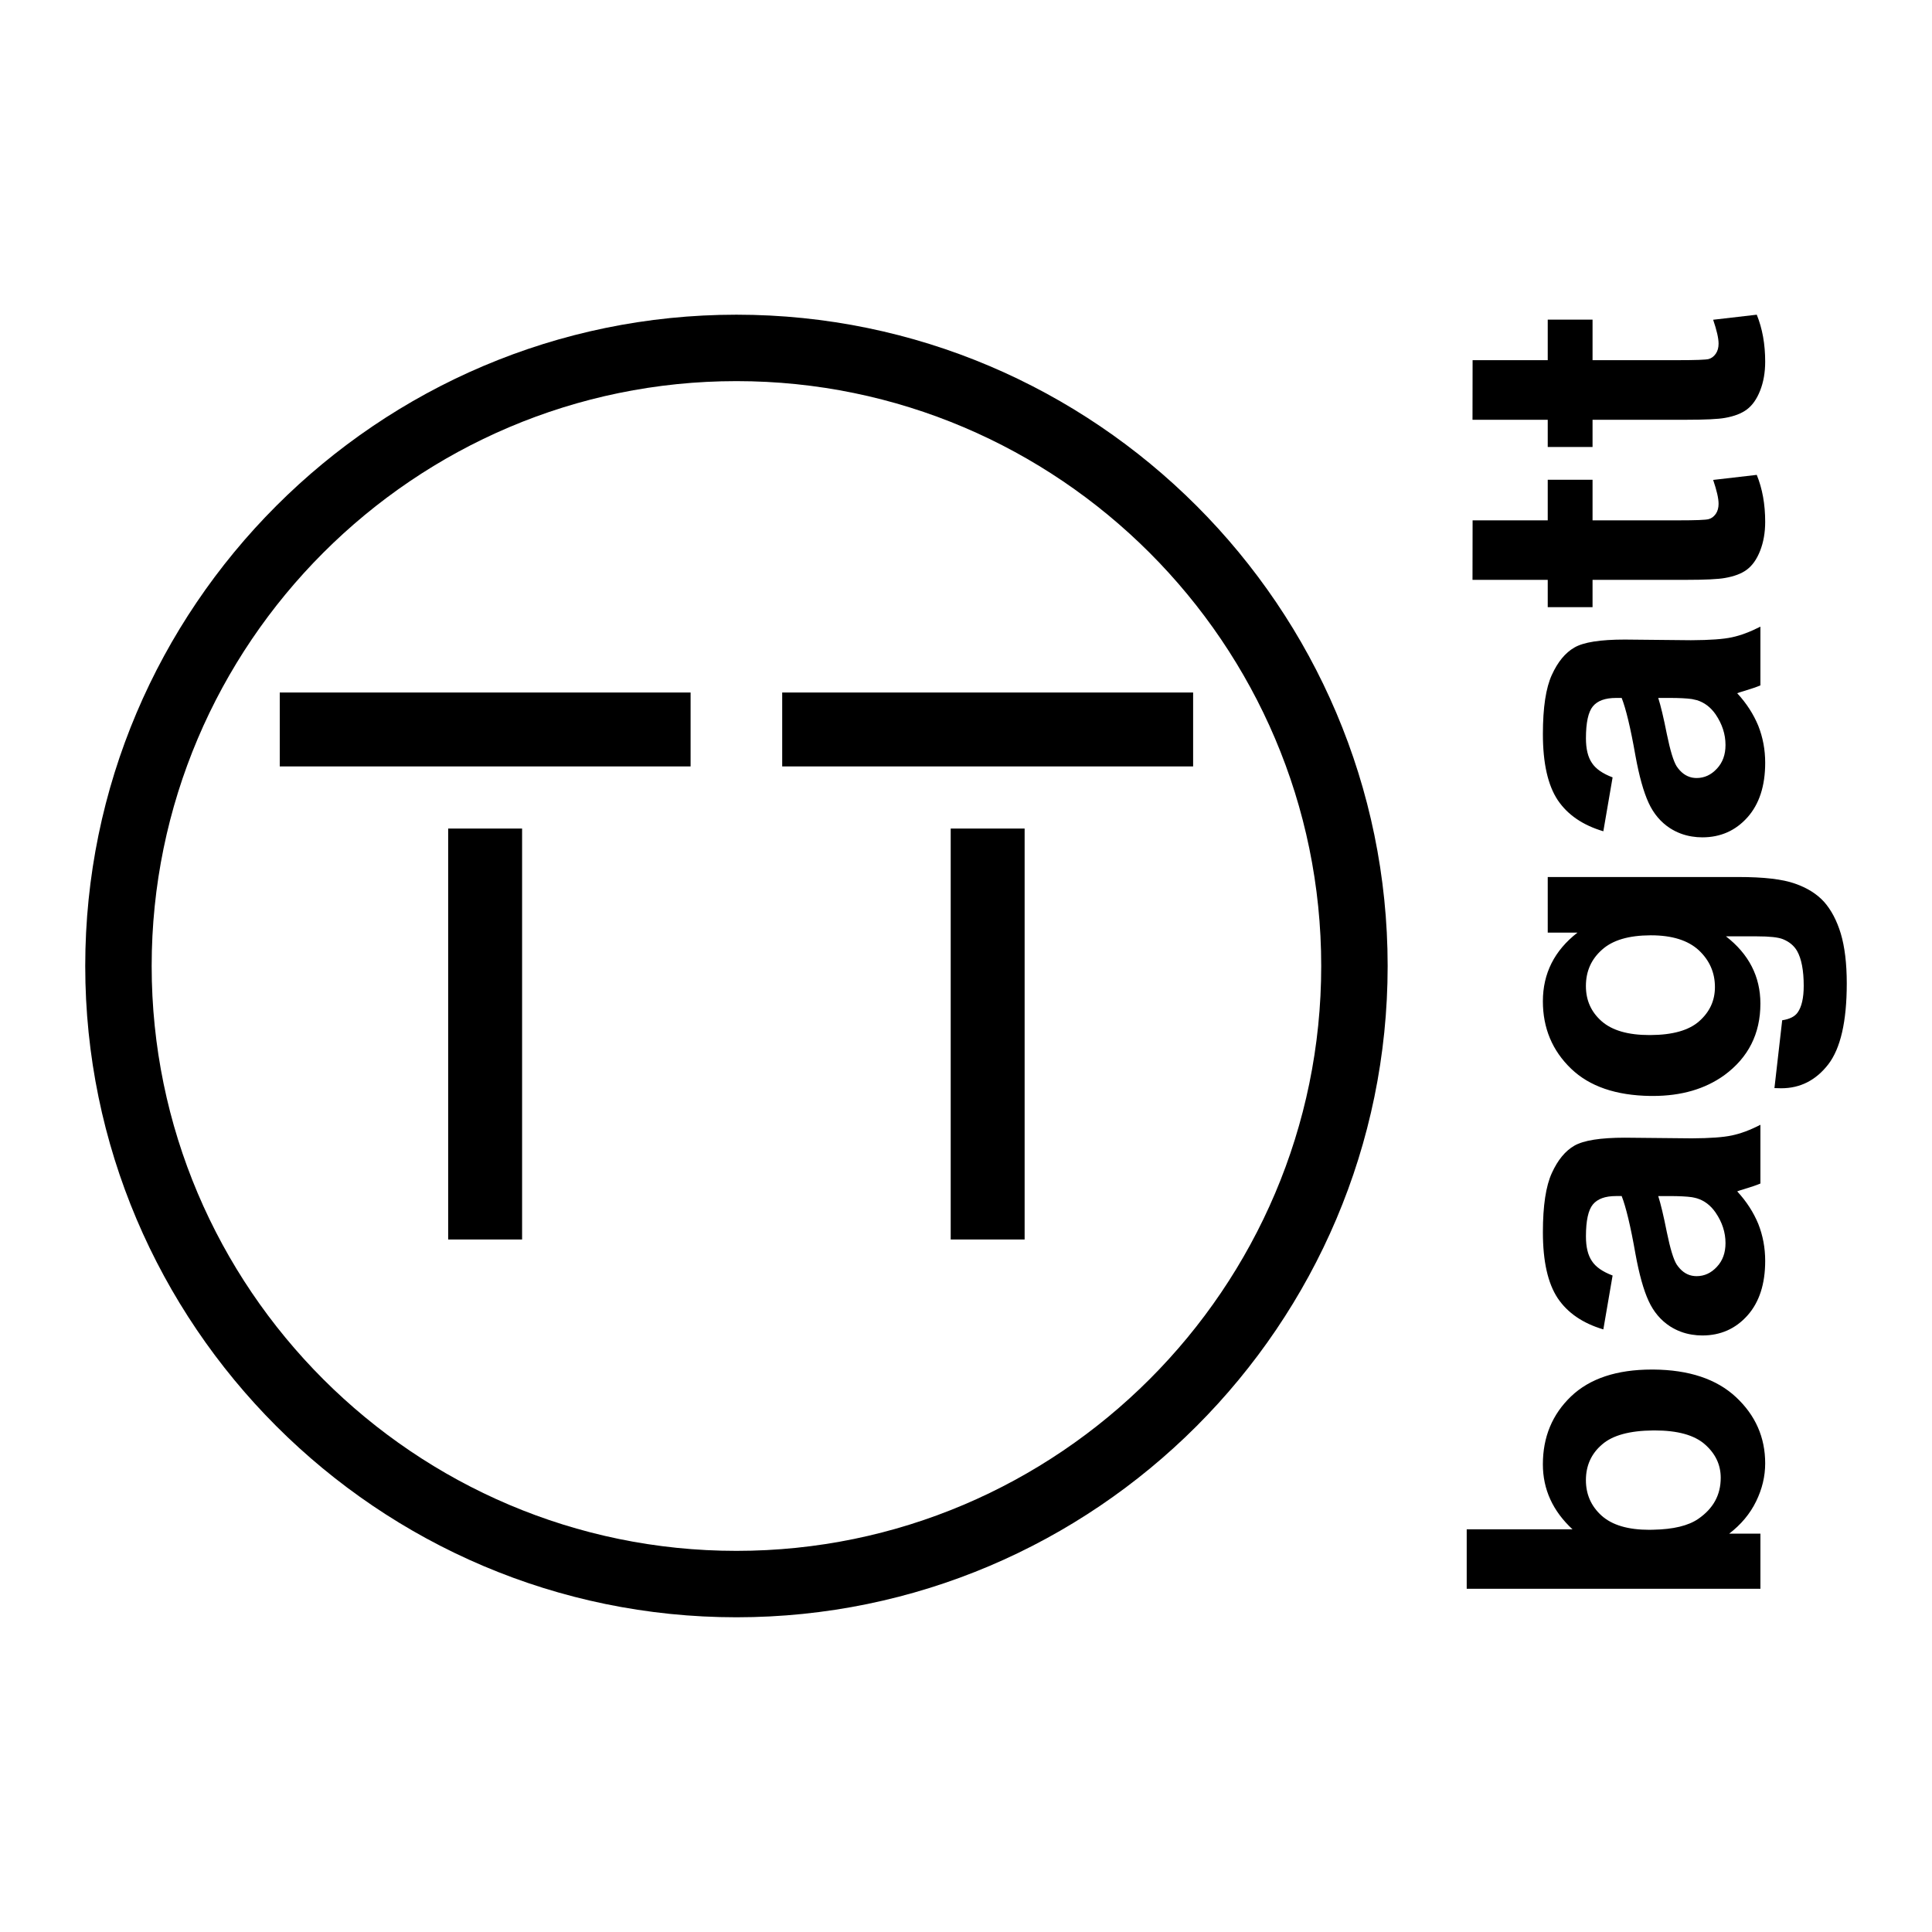
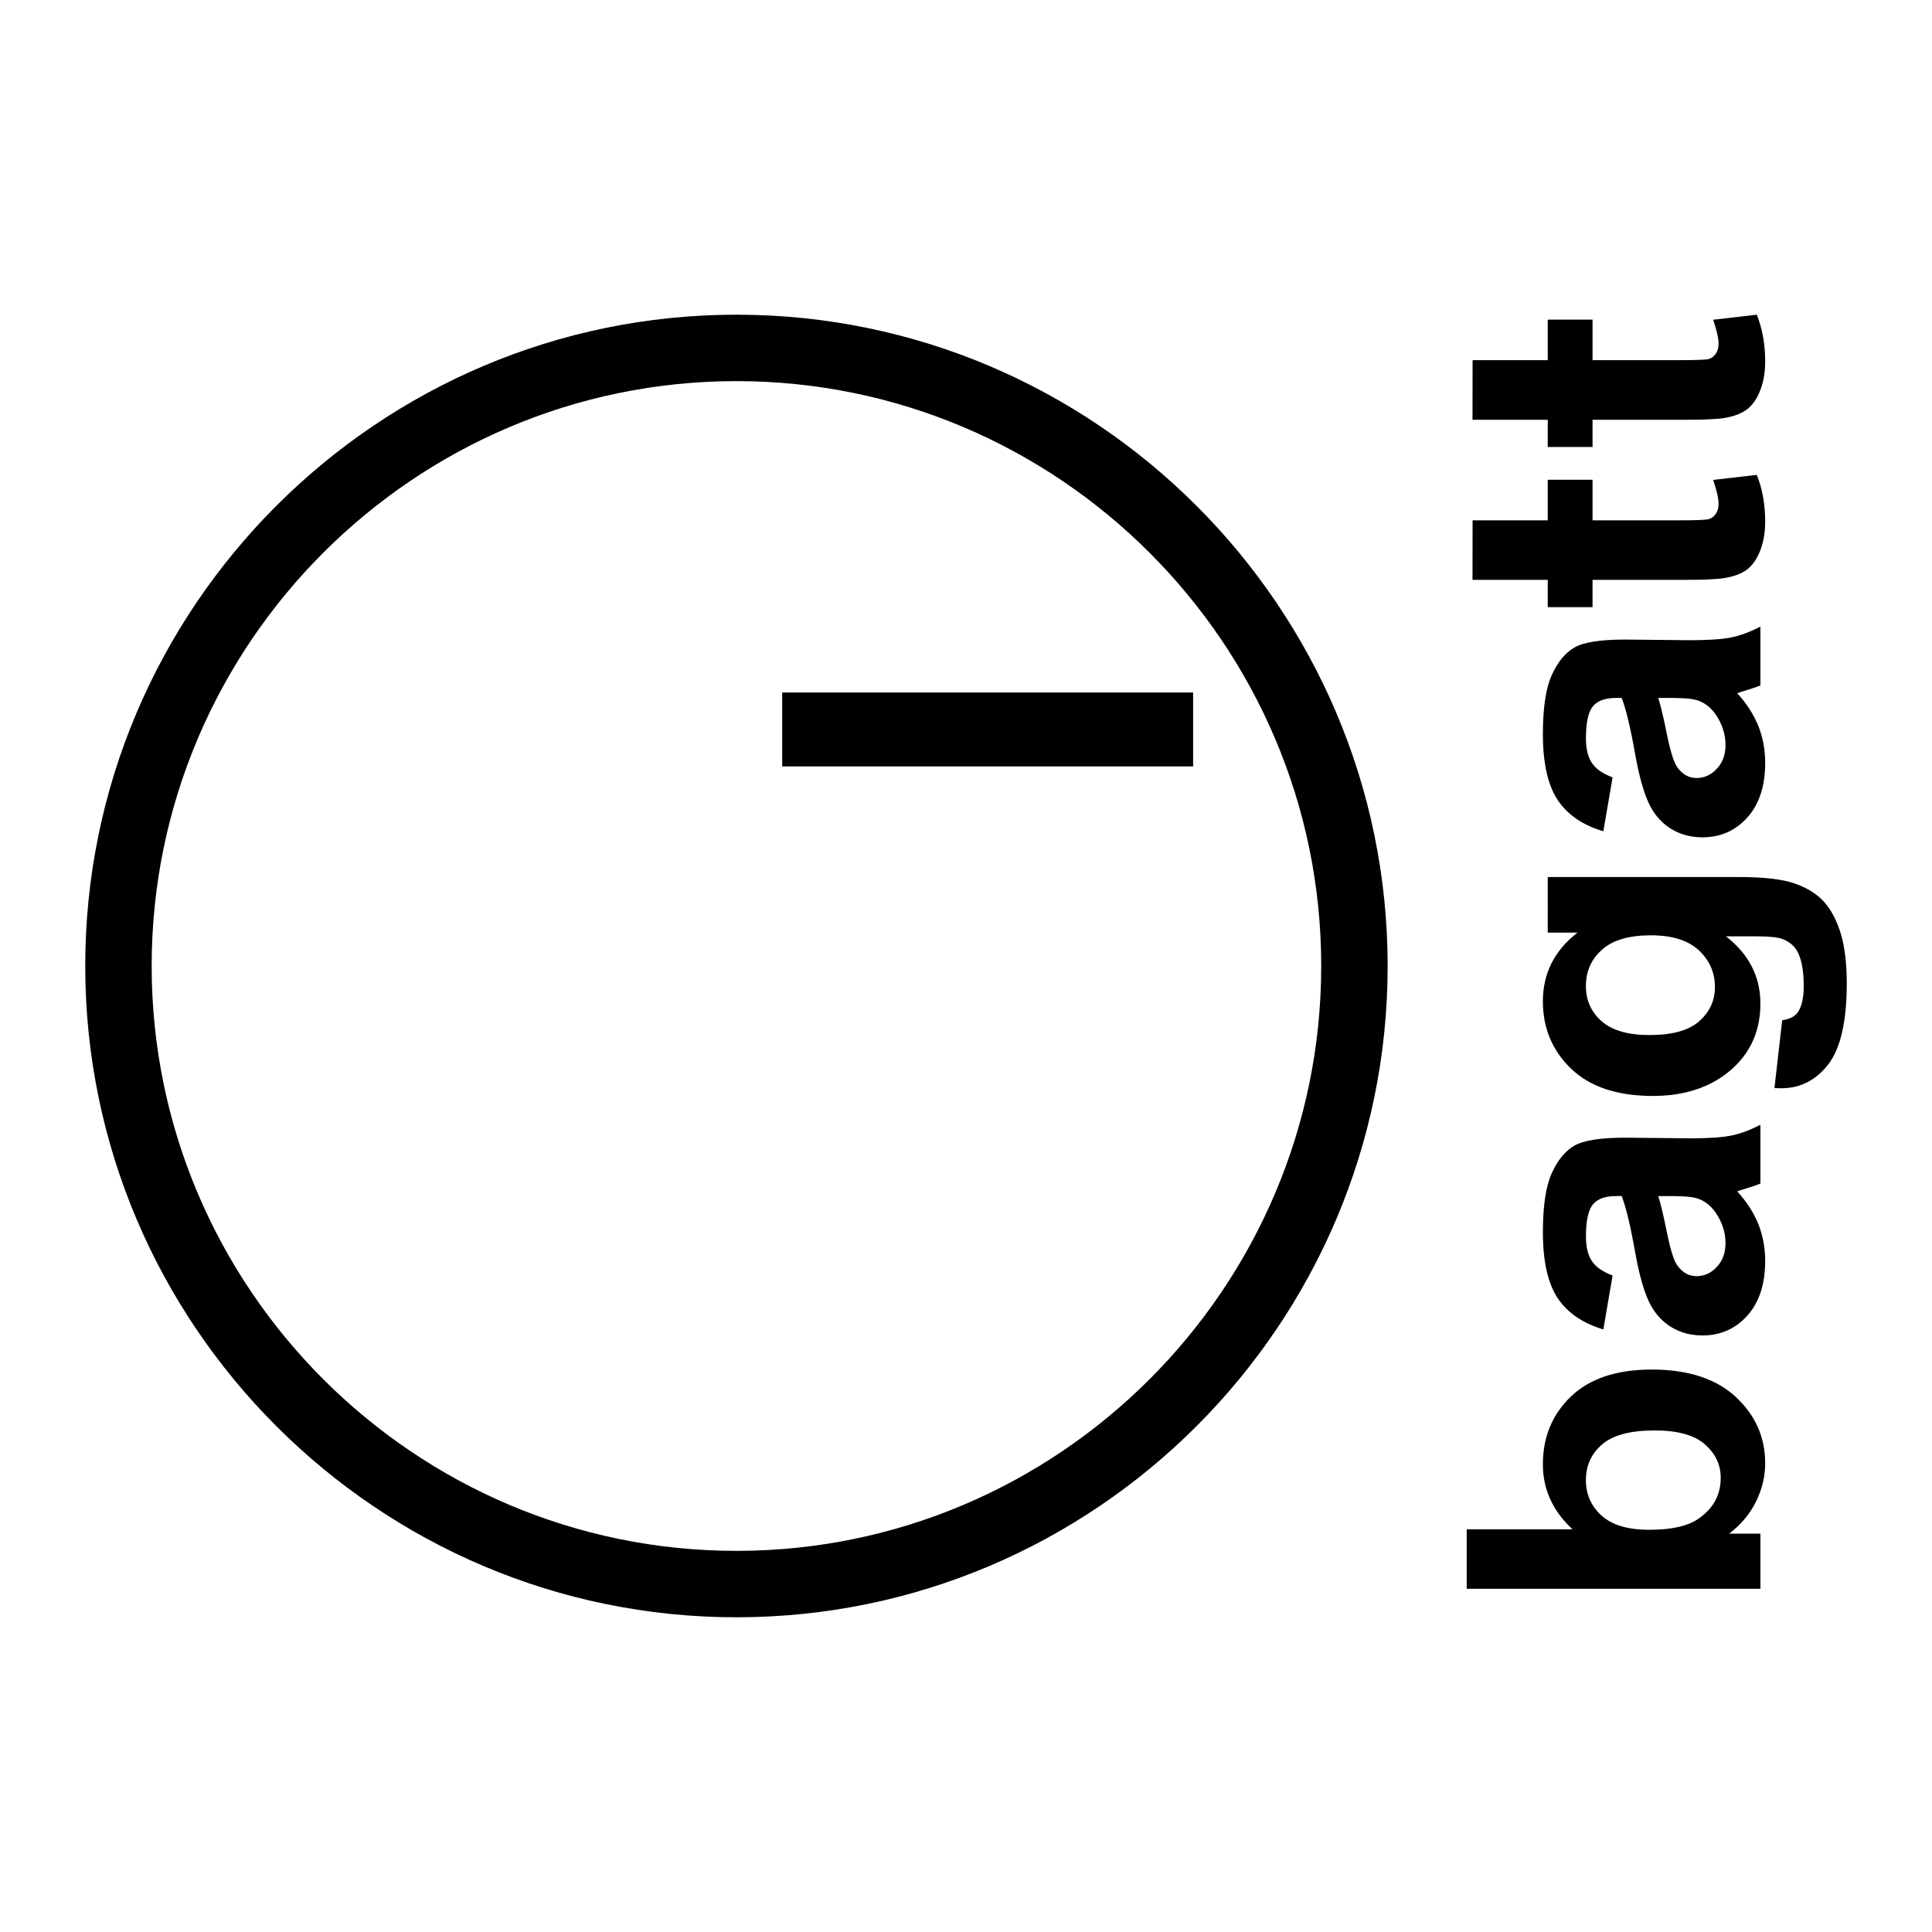
<svg xmlns="http://www.w3.org/2000/svg" version="1.0" id="Layer_1" x="0px" y="0px" width="192.756px" height="192.756px" viewBox="0 0 192.756 192.756" enable-background="new 0 0 192.756 192.756" xml:space="preserve">
  <g>
-     <polygon fill-rule="evenodd" clip-rule="evenodd" fill="#FFFFFF" points="0,0 192.756,0 192.756,192.756 0,192.756 0,0  " />
-     <polygon fill-rule="evenodd" clip-rule="evenodd" points="27.911,76.466 68.9,76.466 68.9,69.092 27.911,69.092 27.911,76.466  " />
-     <polygon fill-rule="evenodd" clip-rule="evenodd" points="44.714,123.664 44.714,82.665 52.089,82.665 52.089,123.664    44.714,123.664  " />
    <polygon fill-rule="evenodd" clip-rule="evenodd" points="78.04,76.466 119.038,76.466 119.038,69.092 78.04,69.092 78.04,76.466     " />
-     <polygon fill-rule="evenodd" clip-rule="evenodd" points="94.852,123.664 94.852,82.665 102.227,82.665 102.227,123.664    94.852,123.664  " />
    <path fill-rule="evenodd" clip-rule="evenodd" d="M73.475,38.025c32.131,0,58.343,26.212,58.343,58.352   c0,32.14-26.212,58.353-58.343,58.353c-32.14,0-58.343-26.213-58.343-58.353C15.132,64.238,41.335,38.025,73.475,38.025   L73.475,38.025z M73.475,31.397c35.781,0,64.971,29.19,64.971,64.98c0,35.791-29.189,64.98-64.971,64.98   c-35.79,0-64.971-29.189-64.971-64.98C8.504,60.588,37.685,31.397,73.475,31.397L73.475,31.397z" />
    <path fill-rule="evenodd" clip-rule="evenodd" d="M154.418,31.892h4.471v4.042h8.551c1.736,0,2.745-0.038,3.034-0.112   c0.289-0.084,0.514-0.252,0.71-0.532c0.187-0.271,0.279-0.606,0.279-0.999c0-0.551-0.187-1.344-0.541-2.39l4.35-0.504   c0.561,1.382,0.841,2.94,0.841,4.687c0,1.064-0.168,2.035-0.504,2.884c-0.337,0.859-0.785,1.484-1.326,1.886   c-0.532,0.401-1.27,0.682-2.185,0.84c-0.653,0.122-1.97,0.187-3.958,0.187h-9.251v2.716h-4.471v-2.716h-7.506l0.01-5.946h7.496   V31.892L154.418,31.892z M175.636,158.511h-10.679h-18.623v-5.928h10.558c-1.97-1.829-2.959-3.985-2.959-6.487   c0-2.735,0.942-4.985,2.81-6.777c1.867-1.783,4.556-2.679,8.065-2.679c0.046,0,0.093,0,0.149,0   c3.547,0.027,6.292,0.942,8.224,2.734c1.96,1.82,2.932,4.033,2.932,6.628c0,1.288-0.299,2.549-0.906,3.79   c-0.606,1.241-1.503,2.315-2.688,3.221h3.118V158.511L175.636,158.511z M164.957,152.62c1.997-0.037,3.491-0.401,4.48-1.083   c1.503-1.035,2.24-2.389,2.24-4.098c0-1.307-0.532-2.418-1.587-3.342s-2.726-1.382-5.003-1.382c-0.047,0-0.094,0-0.131,0   c-2.362,0.019-4.07,0.485-5.116,1.4c-1.073,0.915-1.614,2.109-1.614,3.557c0,1.419,0.522,2.604,1.568,3.547   c1.055,0.943,2.632,1.41,4.77,1.41C164.695,152.63,164.826,152.63,164.957,152.62L164.957,152.62z M168.803,113.572   c1.792-0.009,3.127-0.103,3.986-0.289c0.887-0.187,1.839-0.541,2.847-1.064v5.862c-0.373,0.159-0.924,0.346-1.661,0.569   c-0.327,0.094-0.551,0.169-0.654,0.215c0.934,1.009,1.625,2.091,2.101,3.239c0.458,1.158,0.691,2.39,0.691,3.696   c0,2.307-0.589,4.127-1.774,5.452c-1.185,1.325-2.688,1.988-4.499,1.988c-0.354,0-0.7-0.028-1.036-0.084   c-0.784-0.121-1.512-0.401-2.175-0.821c-0.934-0.606-1.652-1.456-2.147-2.539c-0.504-1.093-0.942-2.661-1.316-4.714   c-0.485-2.764-0.952-4.687-1.372-5.751h-0.56c-1.093,0-1.849,0.28-2.315,0.841c-0.457,0.56-0.69,1.614-0.69,3.183   c0,1.055,0.195,1.876,0.598,2.465c0.382,0.588,1.073,1.063,2.062,1.438l-0.924,5.377c-2.045-0.607-3.566-1.644-4.556-3.118   c-0.98-1.484-1.475-3.669-1.475-6.581c0-2.651,0.299-4.611,0.896-5.909c0.588-1.288,1.335-2.203,2.25-2.726   s2.586-0.793,5.031-0.793l6.554,0.064C168.709,113.572,168.756,113.572,168.803,113.572L168.803,113.572z M168.803,127.276   c0.149,0.027,0.299,0.047,0.457,0.047c0.794,0,1.466-0.317,2.035-0.934c0.579-0.616,0.859-1.4,0.859-2.362   c0-1.073-0.327-2.081-0.99-3.052c-0.504-0.729-1.129-1.195-1.866-1.419c-0.131-0.038-0.299-0.075-0.495-0.112   c-0.522-0.074-1.27-0.112-2.24-0.112h-1.12c0.242,0.756,0.532,1.96,0.858,3.604c0.336,1.643,0.663,2.717,0.98,3.221   C167.701,126.781,168.205,127.154,168.803,127.276L168.803,127.276z M177.036,108.56l0.774-6.768   c0.747-0.112,1.261-0.374,1.541-0.775c0.401-0.56,0.606-1.456,0.606-2.66c0-1.54-0.225-2.707-0.663-3.481   c-0.299-0.514-0.766-0.915-1.419-1.176c-0.467-0.187-1.325-0.28-2.585-0.28h-3.09c2.286,1.774,3.435,4.014,3.435,6.712   c0,3.006-1.204,5.386-3.612,7.15c-1.914,1.372-4.275,2.062-7.113,2.062c-0.084,0-0.168,0-0.243,0   c-3.444-0.047-6.077-0.952-7.916-2.717c-1.876-1.801-2.818-4.051-2.818-6.729c0-2.772,1.147-5.06,3.453-6.852h-2.968V87.5h10.249   h8.794c2.502,0,4.368,0.214,5.61,0.653c1.241,0.429,2.212,1.045,2.922,1.83c0.7,0.793,1.26,1.839,1.661,3.155   c0.393,1.316,0.598,2.978,0.598,4.984c0,3.8-0.625,6.488-1.849,8.075c-1.231,1.587-2.8,2.38-4.686,2.38   C177.521,108.578,177.298,108.569,177.036,108.56L177.036,108.56z M164.667,103.267c2.203-0.009,3.837-0.467,4.864-1.381   c1.045-0.925,1.568-2.054,1.568-3.407c0-1.447-0.542-2.67-1.606-3.669c-1.073-0.99-2.66-1.494-4.77-1.494c-0.019,0-0.037,0-0.057,0   c-2.175,0.009-3.78,0.485-4.835,1.438c-1.074,0.952-1.605,2.157-1.605,3.622c0,1.429,0.522,2.586,1.568,3.511   c1.055,0.924,2.642,1.381,4.788,1.381C164.611,103.267,164.64,103.267,164.667,103.267L164.667,103.267z M168.803,63.874   c1.792-0.009,3.127-0.103,3.986-0.29c0.887-0.187,1.839-0.55,2.847-1.064v5.862c-0.373,0.159-0.924,0.346-1.661,0.569   c-0.327,0.093-0.551,0.168-0.654,0.215c0.934,1.008,1.625,2.091,2.101,3.239c0.458,1.158,0.691,2.39,0.691,3.696   c0,2.306-0.589,4.126-1.774,5.452c-1.185,1.326-2.688,1.989-4.499,1.989c-0.354,0-0.7-0.028-1.036-0.084   c-0.784-0.121-1.512-0.401-2.175-0.821c-0.934-0.606-1.652-1.456-2.147-2.539c-0.504-1.092-0.942-2.66-1.316-4.714   c-0.485-2.763-0.952-4.687-1.372-5.75h-0.56c-1.093,0-1.849,0.28-2.315,0.84c-0.457,0.56-0.69,1.615-0.69,3.183   c0,1.055,0.195,1.877,0.598,2.465c0.382,0.588,1.073,1.064,2.062,1.438l-0.924,5.377c-2.045-0.607-3.566-1.643-4.556-3.118   c-0.98-1.484-1.475-3.678-1.475-6.581c0-2.651,0.299-4.612,0.896-5.909c0.588-1.289,1.335-2.203,2.25-2.726   c0.915-0.532,2.586-0.793,5.031-0.793l6.554,0.065C168.709,63.874,168.756,63.874,168.803,63.874L168.803,63.874z M168.803,77.577   c0.149,0.028,0.299,0.047,0.457,0.047c0.794,0,1.466-0.317,2.035-0.934c0.579-0.616,0.859-1.4,0.859-2.361   c0-1.074-0.327-2.082-0.99-3.062c-0.504-0.719-1.129-1.186-1.866-1.41c-0.131-0.037-0.299-0.075-0.495-0.112   c-0.522-0.074-1.27-0.112-2.24-0.112h-1.12c0.242,0.756,0.532,1.951,0.858,3.604c0.336,1.643,0.663,2.716,0.98,3.22   C167.701,77.083,168.205,77.447,168.803,77.577L168.803,77.577z M154.418,47.864h4.471v4.051h8.551   c1.736,0,2.745-0.038,3.034-0.121c0.289-0.075,0.514-0.252,0.71-0.523c0.187-0.271,0.279-0.616,0.279-0.999   c0-0.56-0.187-1.344-0.541-2.39l4.35-0.504c0.561,1.381,0.841,2.931,0.841,4.686c0,1.064-0.168,2.026-0.504,2.885   c-0.337,0.859-0.785,1.484-1.326,1.885c-0.532,0.401-1.27,0.672-2.185,0.831c-0.653,0.121-1.97,0.187-3.958,0.187h-9.251v2.726   h-4.471v-2.726h-7.506l0.01-5.937h7.496V47.864L154.418,47.864z" />
  </g>
</svg>